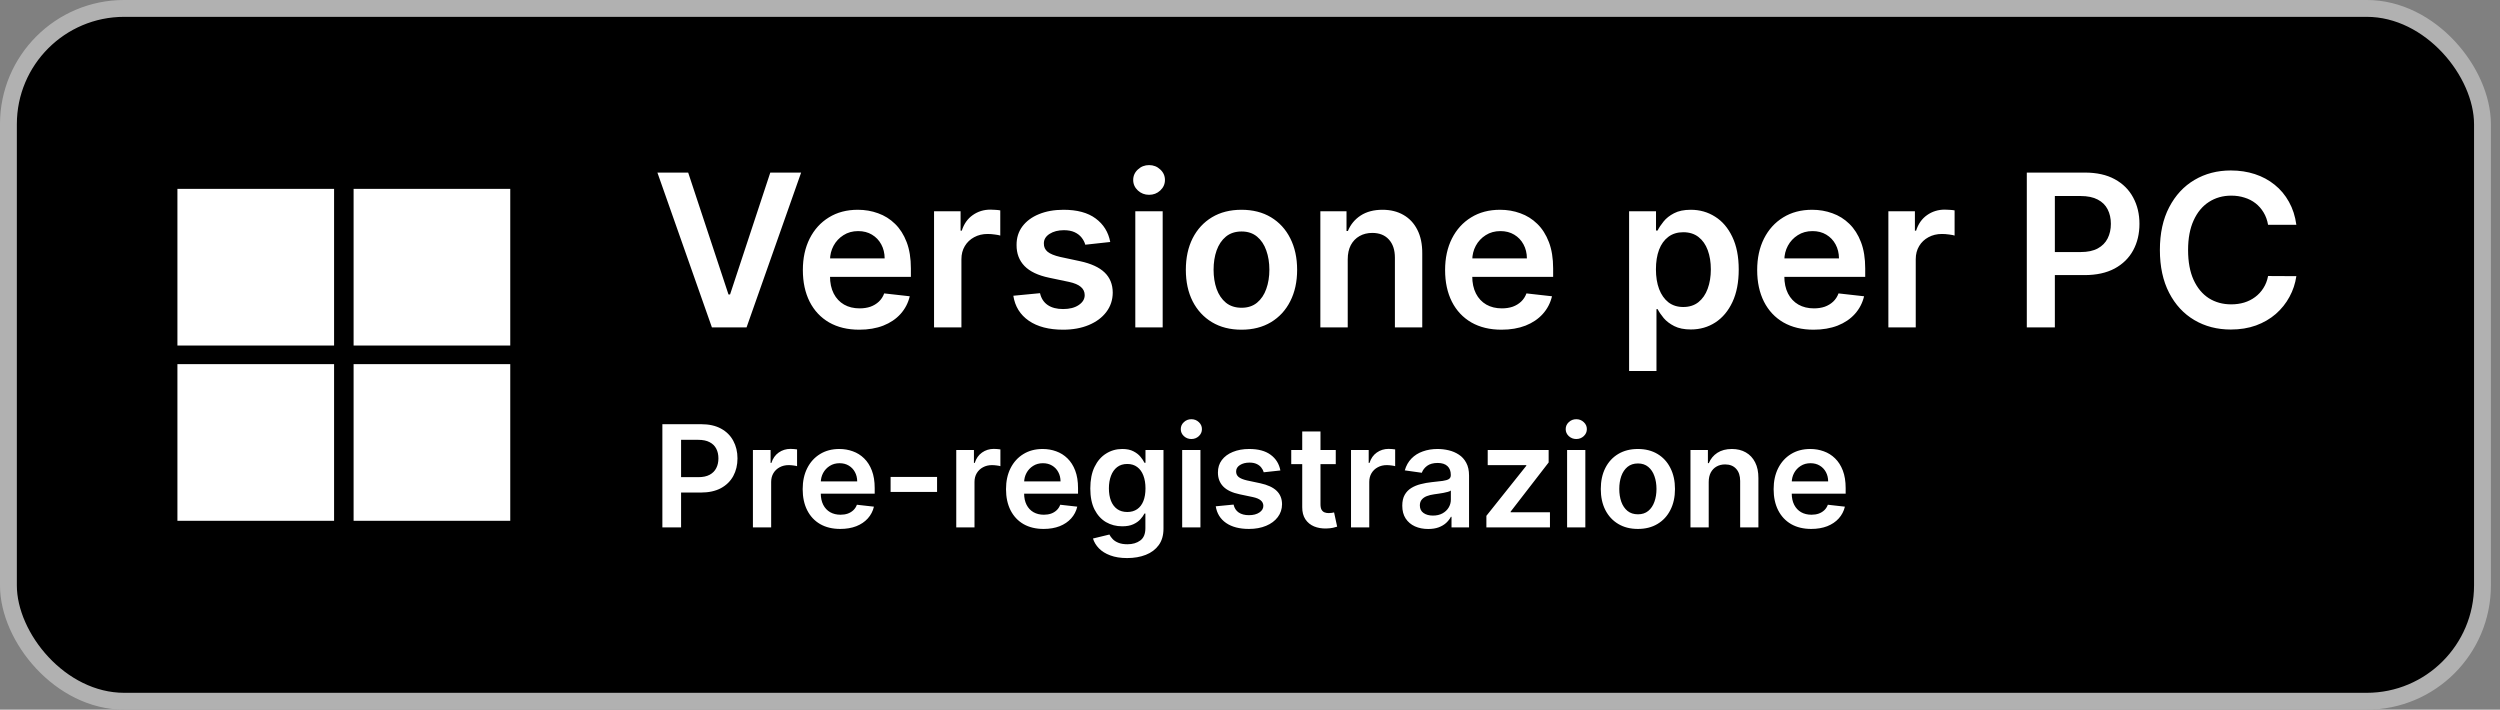
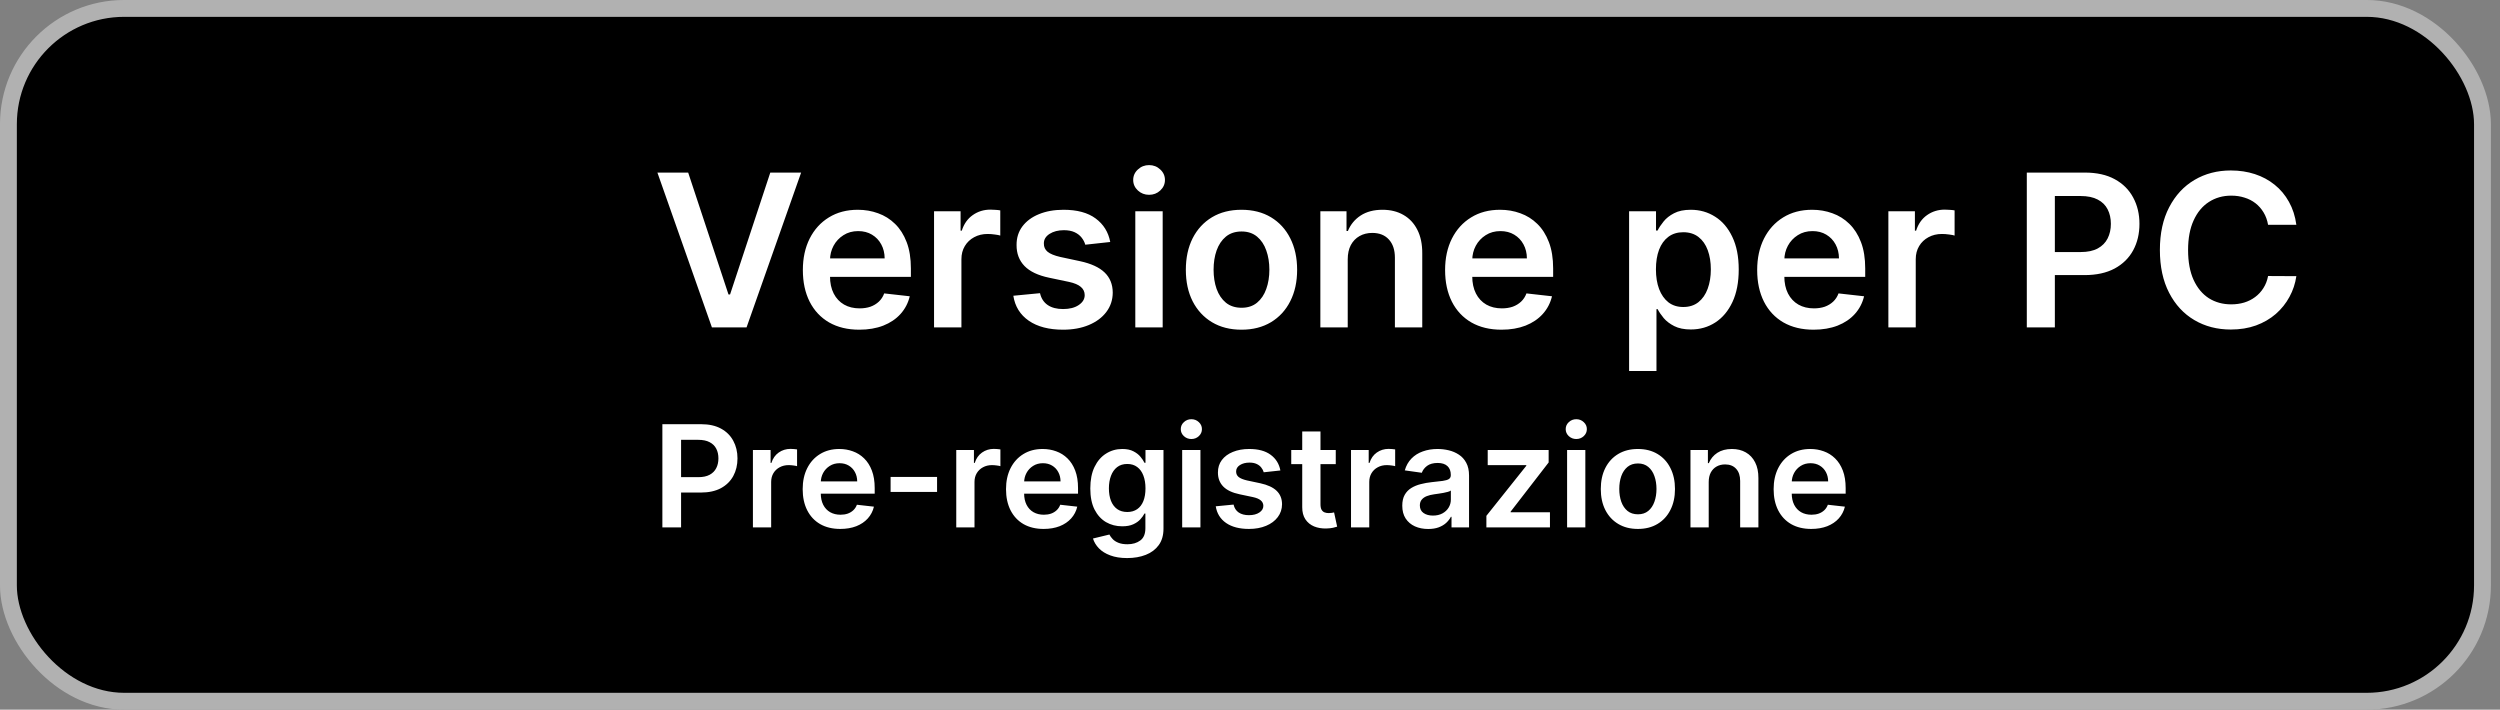
<svg xmlns="http://www.w3.org/2000/svg" width="155" height="44" viewBox="0 0 155 44" fill="none">
  <rect x="0" y="0" width="155" height="44" fill="#808080" stroke="none" />
  <rect x="0.522" y="0.522" width="153.391" height="42.955" rx="7.178" fill="black" />
  <rect x="0.522" y="0.522" width="153.391" height="42.955" rx="7.178" stroke="#B1B1B1" stroke-width="1.045" />
  <g clip-path="url(#clip0_1400_365)">
-     <path d="M20.713 11.71H11V21.422H20.713V11.71Z" fill="white" />
    <path d="M31.636 11.71H21.923V21.422H31.636V11.71Z" fill="white" />
    <path d="M20.713 22.578H11V32.291H20.713V22.578Z" fill="white" />
    <path d="M31.636 22.578H21.923V32.291H31.636V22.578Z" fill="white" />
  </g>
  <path d="M42.667 10.7L45.166 18.256H45.264L47.758 10.7H49.67L46.286 20.3H44.139L40.759 10.7H42.667ZM53.274 20.441C52.552 20.441 51.929 20.291 51.404 19.991C50.882 19.688 50.48 19.259 50.199 18.706C49.918 18.15 49.777 17.495 49.777 16.742C49.777 16.002 49.918 15.352 50.199 14.792C50.483 14.23 50.88 13.792 51.389 13.48C51.899 13.164 52.497 13.006 53.185 13.006C53.629 13.006 54.047 13.078 54.441 13.222C54.838 13.363 55.188 13.581 55.491 13.878C55.797 14.175 56.038 14.553 56.213 15.012C56.388 15.469 56.475 16.012 56.475 16.644V17.164H50.574V16.02H54.849C54.846 15.695 54.776 15.406 54.638 15.153C54.501 14.897 54.308 14.695 54.061 14.548C53.818 14.402 53.533 14.328 53.208 14.328C52.861 14.328 52.557 14.412 52.294 14.581C52.032 14.747 51.827 14.966 51.68 15.238C51.536 15.506 51.463 15.802 51.46 16.123V17.122C51.46 17.541 51.536 17.9 51.69 18.2C51.843 18.497 52.057 18.725 52.332 18.884C52.607 19.041 52.929 19.119 53.297 19.119C53.544 19.119 53.768 19.084 53.968 19.016C54.168 18.944 54.341 18.839 54.488 18.702C54.635 18.564 54.746 18.394 54.821 18.191L56.405 18.369C56.305 18.788 56.114 19.153 55.833 19.466C55.555 19.775 55.199 20.016 54.764 20.188C54.33 20.356 53.833 20.441 53.274 20.441ZM57.911 20.3V13.1H59.556V14.3H59.631C59.763 13.884 59.988 13.564 60.306 13.339C60.628 13.111 60.995 12.997 61.408 12.997C61.502 12.997 61.606 13.002 61.722 13.011C61.841 13.017 61.939 13.028 62.017 13.044V14.605C61.945 14.58 61.831 14.558 61.675 14.539C61.522 14.517 61.373 14.506 61.23 14.506C60.92 14.506 60.642 14.573 60.395 14.708C60.152 14.839 59.959 15.022 59.819 15.256C59.678 15.491 59.608 15.761 59.608 16.067V20.3H57.911ZM68.835 15.003L67.288 15.172C67.245 15.016 67.168 14.869 67.059 14.731C66.952 14.594 66.809 14.483 66.627 14.398C66.446 14.314 66.224 14.272 65.962 14.272C65.609 14.272 65.312 14.348 65.071 14.502C64.834 14.655 64.716 14.853 64.72 15.097C64.716 15.306 64.793 15.477 64.949 15.608C65.109 15.739 65.371 15.847 65.737 15.931L66.965 16.194C67.646 16.341 68.152 16.573 68.484 16.892C68.818 17.211 68.987 17.628 68.99 18.144C68.987 18.597 68.854 18.997 68.591 19.344C68.332 19.688 67.971 19.956 67.509 20.15C67.046 20.344 66.515 20.441 65.915 20.441C65.034 20.441 64.324 20.256 63.787 19.887C63.249 19.516 62.929 18.998 62.826 18.336L64.481 18.177C64.555 18.502 64.715 18.747 64.959 18.913C65.202 19.078 65.52 19.161 65.91 19.161C66.313 19.161 66.637 19.078 66.88 18.913C67.127 18.747 67.251 18.542 67.251 18.298C67.251 18.092 67.171 17.922 67.012 17.788C66.856 17.653 66.612 17.55 66.281 17.478L65.052 17.22C64.362 17.077 63.851 16.834 63.52 16.494C63.188 16.15 63.024 15.716 63.027 15.191C63.024 14.747 63.145 14.363 63.388 14.037C63.635 13.709 63.977 13.456 64.415 13.278C64.856 13.097 65.363 13.006 65.938 13.006C66.782 13.006 67.446 13.186 67.93 13.545C68.418 13.905 68.72 14.391 68.835 15.003ZM70.389 20.3V13.1H72.086V20.3H70.389ZM71.242 12.078C70.974 12.078 70.742 11.989 70.549 11.811C70.355 11.63 70.258 11.412 70.258 11.159C70.258 10.903 70.355 10.686 70.549 10.508C70.742 10.327 70.974 10.236 71.242 10.236C71.514 10.236 71.745 10.327 71.936 10.508C72.13 10.686 72.227 10.903 72.227 11.159C72.227 11.412 72.13 11.63 71.936 11.811C71.745 11.989 71.514 12.078 71.242 12.078ZM76.972 20.441C76.268 20.441 75.659 20.286 75.143 19.977C74.628 19.667 74.228 19.234 73.943 18.678C73.662 18.122 73.522 17.472 73.522 16.728C73.522 15.984 73.662 15.333 73.943 14.773C74.228 14.214 74.628 13.78 75.143 13.47C75.659 13.161 76.268 13.006 76.972 13.006C77.675 13.006 78.284 13.161 78.8 13.47C79.315 13.78 79.714 14.214 79.995 14.773C80.279 15.333 80.422 15.984 80.422 16.728C80.422 17.472 80.279 18.122 79.995 18.678C79.714 19.234 79.315 19.667 78.8 19.977C78.284 20.286 77.675 20.441 76.972 20.441ZM76.981 19.081C77.362 19.081 77.681 18.977 77.937 18.767C78.193 18.555 78.384 18.27 78.509 17.914C78.637 17.558 78.701 17.161 78.701 16.723C78.701 16.283 78.637 15.884 78.509 15.528C78.384 15.169 78.193 14.883 77.937 14.67C77.681 14.458 77.362 14.352 76.981 14.352C76.59 14.352 76.265 14.458 76.006 14.67C75.75 14.883 75.558 15.169 75.429 15.528C75.304 15.884 75.242 16.283 75.242 16.723C75.242 17.161 75.304 17.558 75.429 17.914C75.558 18.27 75.75 18.555 76.006 18.767C76.265 18.977 76.59 19.081 76.981 19.081ZM83.559 16.081V20.3H81.862V13.1H83.484V14.323H83.568C83.734 13.92 83.998 13.6 84.36 13.363C84.726 13.125 85.177 13.006 85.715 13.006C86.212 13.006 86.645 13.113 87.013 13.325C87.385 13.537 87.673 13.845 87.876 14.248C88.082 14.652 88.184 15.141 88.18 15.716V20.3H86.484V15.978C86.484 15.497 86.359 15.12 86.109 14.848C85.862 14.577 85.52 14.441 85.082 14.441C84.785 14.441 84.521 14.506 84.29 14.637C84.062 14.766 83.882 14.952 83.751 15.195C83.623 15.439 83.559 15.734 83.559 16.081ZM93.093 20.441C92.371 20.441 91.748 20.291 91.223 19.991C90.701 19.688 90.299 19.259 90.018 18.706C89.737 18.15 89.596 17.495 89.596 16.742C89.596 16.002 89.737 15.352 90.018 14.792C90.302 14.23 90.699 13.792 91.209 13.48C91.718 13.164 92.317 13.006 93.004 13.006C93.448 13.006 93.867 13.078 94.26 13.222C94.657 13.363 95.007 13.581 95.31 13.878C95.617 14.175 95.857 14.553 96.032 15.012C96.207 15.469 96.295 16.012 96.295 16.644V17.164H90.393V16.02H94.668C94.665 15.695 94.595 15.406 94.457 15.153C94.32 14.897 94.127 14.695 93.88 14.548C93.637 14.402 93.352 14.328 93.027 14.328C92.68 14.328 92.376 14.412 92.113 14.581C91.851 14.747 91.646 14.966 91.499 15.238C91.356 15.506 91.282 15.802 91.279 16.123V17.122C91.279 17.541 91.356 17.9 91.509 18.2C91.662 18.497 91.876 18.725 92.151 18.884C92.426 19.041 92.748 19.119 93.117 19.119C93.363 19.119 93.587 19.084 93.787 19.016C93.987 18.944 94.16 18.839 94.307 18.702C94.454 18.564 94.565 18.394 94.64 18.191L96.224 18.369C96.124 18.788 95.934 19.153 95.652 19.466C95.374 19.775 95.018 20.016 94.584 20.188C94.149 20.356 93.652 20.441 93.093 20.441ZM101.004 23V13.1H102.673V14.291H102.772C102.859 14.116 102.982 13.93 103.142 13.733C103.301 13.533 103.517 13.363 103.789 13.222C104.061 13.078 104.407 13.006 104.829 13.006C105.386 13.006 105.887 13.148 106.334 13.433C106.784 13.714 107.14 14.131 107.403 14.684C107.668 15.234 107.801 15.909 107.801 16.709C107.801 17.5 107.672 18.172 107.412 18.725C107.153 19.278 106.8 19.7 106.353 19.991C105.906 20.281 105.4 20.427 104.834 20.427C104.422 20.427 104.079 20.358 103.807 20.22C103.536 20.083 103.317 19.917 103.151 19.723C102.989 19.527 102.862 19.341 102.772 19.166H102.701V23H101.004ZM102.668 16.7C102.668 17.166 102.734 17.573 102.865 17.923C103 18.273 103.192 18.547 103.442 18.744C103.695 18.938 104.001 19.034 104.361 19.034C104.736 19.034 105.05 18.934 105.303 18.734C105.556 18.531 105.747 18.255 105.875 17.905C106.006 17.552 106.072 17.15 106.072 16.7C106.072 16.253 106.007 15.856 105.879 15.509C105.751 15.162 105.561 14.891 105.307 14.694C105.054 14.497 104.739 14.398 104.361 14.398C103.998 14.398 103.69 14.494 103.437 14.684C103.184 14.875 102.992 15.142 102.861 15.486C102.732 15.83 102.668 16.234 102.668 16.7ZM112.442 20.441C111.72 20.441 111.097 20.291 110.572 19.991C110.05 19.688 109.648 19.259 109.367 18.706C109.086 18.15 108.945 17.495 108.945 16.742C108.945 16.002 109.086 15.352 109.367 14.792C109.651 14.23 110.048 13.792 110.557 13.48C111.067 13.164 111.665 13.006 112.353 13.006C112.797 13.006 113.215 13.078 113.609 13.222C114.006 13.363 114.356 13.581 114.659 13.878C114.965 14.175 115.206 14.553 115.381 15.012C115.556 15.469 115.643 16.012 115.643 16.644V17.164H109.742V16.02H114.017C114.014 15.695 113.943 15.406 113.806 15.153C113.668 14.897 113.476 14.695 113.229 14.548C112.986 14.402 112.701 14.328 112.376 14.328C112.029 14.328 111.725 14.412 111.462 14.581C111.2 14.747 110.995 14.966 110.848 15.238C110.704 15.506 110.631 15.802 110.628 16.123V17.122C110.628 17.541 110.704 17.9 110.857 18.2C111.011 18.497 111.225 18.725 111.5 18.884C111.775 19.041 112.097 19.119 112.465 19.119C112.712 19.119 112.936 19.084 113.136 19.016C113.336 18.944 113.509 18.839 113.656 18.702C113.803 18.564 113.914 18.394 113.989 18.191L115.573 18.369C115.473 18.788 115.282 19.153 115.001 19.466C114.723 19.775 114.367 20.016 113.932 20.188C113.498 20.356 113.001 20.441 112.442 20.441ZM117.079 20.3V13.1H118.724V14.3H118.799C118.931 13.884 119.156 13.564 119.474 13.339C119.796 13.111 120.163 12.997 120.576 12.997C120.67 12.997 120.774 13.002 120.89 13.011C121.009 13.017 121.107 13.028 121.185 13.044V14.605C121.113 14.58 120.999 14.558 120.843 14.539C120.69 14.517 120.541 14.506 120.398 14.506C120.088 14.506 119.81 14.573 119.563 14.708C119.32 14.839 119.127 15.022 118.987 15.256C118.846 15.491 118.776 15.761 118.776 16.067V20.3H117.079ZM125.662 20.3V10.7H129.262C129.999 10.7 130.618 10.838 131.118 11.113C131.621 11.387 132.001 11.766 132.257 12.247C132.516 12.725 132.646 13.269 132.646 13.878C132.646 14.494 132.516 15.041 132.257 15.519C131.998 15.997 131.615 16.373 131.109 16.648C130.602 16.92 129.979 17.056 129.238 17.056H126.852V15.627H129.004C129.435 15.627 129.788 15.552 130.063 15.402C130.338 15.252 130.541 15.045 130.673 14.783C130.807 14.52 130.874 14.219 130.874 13.878C130.874 13.537 130.807 13.238 130.673 12.978C130.541 12.719 130.337 12.517 130.059 12.373C129.784 12.227 129.429 12.153 128.995 12.153H127.401V20.3H125.662ZM142.374 13.939H140.621C140.571 13.652 140.479 13.397 140.344 13.175C140.21 12.95 140.043 12.759 139.843 12.603C139.643 12.447 139.415 12.33 139.158 12.252C138.905 12.17 138.632 12.13 138.338 12.13C137.816 12.13 137.354 12.261 136.95 12.523C136.547 12.783 136.232 13.164 136.004 13.667C135.775 14.167 135.661 14.778 135.661 15.5C135.661 16.234 135.775 16.853 136.004 17.356C136.235 17.856 136.55 18.234 136.95 18.491C137.354 18.744 137.815 18.87 138.333 18.87C138.621 18.87 138.89 18.833 139.14 18.758C139.393 18.68 139.619 18.566 139.819 18.416C140.022 18.266 140.193 18.081 140.33 17.863C140.471 17.644 140.568 17.394 140.621 17.113L142.374 17.122C142.308 17.578 142.166 18.006 141.947 18.406C141.732 18.806 141.449 19.159 141.099 19.466C140.749 19.769 140.34 20.006 139.871 20.178C139.402 20.347 138.882 20.431 138.31 20.431C137.466 20.431 136.713 20.236 136.05 19.845C135.388 19.455 134.866 18.891 134.485 18.153C134.104 17.416 133.913 16.531 133.913 15.5C133.913 14.466 134.105 13.581 134.49 12.847C134.874 12.109 135.397 11.545 136.06 11.155C136.722 10.764 137.472 10.569 138.31 10.569C138.844 10.569 139.341 10.644 139.8 10.794C140.26 10.944 140.669 11.164 141.029 11.455C141.388 11.742 141.683 12.095 141.915 12.514C142.149 12.93 142.302 13.405 142.374 13.939Z" fill="white" />
  <path d="M41.067 32.7V26.3H43.467C43.959 26.3 44.371 26.392 44.705 26.575C45.04 26.758 45.293 27.01 45.464 27.331C45.637 27.65 45.724 28.012 45.724 28.419C45.724 28.829 45.637 29.194 45.464 29.512C45.291 29.831 45.036 30.082 44.699 30.266C44.361 30.447 43.945 30.538 43.452 30.538H41.861V29.584H43.295C43.583 29.584 43.818 29.534 44.002 29.434C44.185 29.334 44.32 29.197 44.408 29.022C44.498 28.847 44.542 28.646 44.542 28.419C44.542 28.192 44.498 27.992 44.408 27.819C44.32 27.646 44.184 27.512 43.998 27.416C43.815 27.318 43.579 27.269 43.289 27.269H42.227V32.7H41.067ZM46.681 32.7V27.9H47.777V28.7H47.827C47.915 28.423 48.065 28.209 48.277 28.059C48.492 27.907 48.737 27.831 49.012 27.831C49.074 27.831 49.144 27.834 49.221 27.841C49.3 27.845 49.366 27.852 49.418 27.863V28.903C49.37 28.887 49.294 28.872 49.19 28.859C49.088 28.845 48.989 28.837 48.893 28.837C48.687 28.837 48.501 28.882 48.337 28.972C48.174 29.059 48.046 29.181 47.952 29.337C47.859 29.494 47.812 29.674 47.812 29.878V32.7H46.681ZM52.097 32.794C51.616 32.794 51.2 32.694 50.85 32.494C50.502 32.292 50.234 32.006 50.047 31.637C49.859 31.267 49.766 30.83 49.766 30.328C49.766 29.834 49.859 29.401 50.047 29.028C50.236 28.653 50.501 28.361 50.841 28.153C51.18 27.943 51.579 27.837 52.038 27.837C52.333 27.837 52.613 27.885 52.875 27.981C53.14 28.075 53.373 28.221 53.575 28.419C53.779 28.617 53.94 28.869 54.056 29.175C54.173 29.479 54.231 29.842 54.231 30.262V30.609H50.297V29.847H53.147C53.145 29.63 53.098 29.438 53.006 29.269C52.915 29.098 52.786 28.964 52.622 28.866C52.459 28.768 52.27 28.719 52.053 28.719C51.822 28.719 51.619 28.775 51.444 28.887C51.269 28.998 51.132 29.144 51.034 29.325C50.939 29.504 50.89 29.701 50.888 29.916V30.581C50.888 30.86 50.939 31.1 51.041 31.3C51.143 31.498 51.285 31.65 51.469 31.756C51.652 31.86 51.867 31.913 52.113 31.913C52.277 31.913 52.426 31.89 52.559 31.844C52.693 31.796 52.808 31.726 52.906 31.634C53.004 31.543 53.078 31.429 53.128 31.294L54.184 31.413C54.118 31.692 53.991 31.935 53.803 32.144C53.618 32.35 53.38 32.51 53.091 32.625C52.801 32.737 52.47 32.794 52.097 32.794ZM58.098 29.569V30.5H55.217V29.569H58.098ZM59.288 32.7V27.9H60.384V28.7H60.434C60.522 28.423 60.672 28.209 60.884 28.059C61.099 27.907 61.344 27.831 61.619 27.831C61.681 27.831 61.751 27.834 61.828 27.841C61.907 27.845 61.973 27.852 62.025 27.863V28.903C61.977 28.887 61.901 28.872 61.797 28.859C61.695 28.845 61.596 28.837 61.5 28.837C61.294 28.837 61.108 28.882 60.944 28.972C60.781 29.059 60.653 29.181 60.559 29.337C60.466 29.494 60.419 29.674 60.419 29.878V32.7H59.288ZM64.704 32.794C64.223 32.794 63.807 32.694 63.457 32.494C63.109 32.292 62.842 32.006 62.654 31.637C62.467 31.267 62.373 30.83 62.373 30.328C62.373 29.834 62.467 29.401 62.654 29.028C62.844 28.653 63.108 28.361 63.448 28.153C63.787 27.943 64.186 27.837 64.645 27.837C64.94 27.837 65.22 27.885 65.482 27.981C65.747 28.075 65.98 28.221 66.182 28.419C66.386 28.617 66.547 28.869 66.663 29.175C66.78 29.479 66.838 29.842 66.838 30.262V30.609H62.904V29.847H65.754C65.752 29.63 65.705 29.438 65.613 29.269C65.522 29.098 65.394 28.964 65.229 28.866C65.067 28.768 64.877 28.719 64.66 28.719C64.429 28.719 64.226 28.775 64.051 28.887C63.876 28.998 63.739 29.144 63.642 29.325C63.546 29.504 63.497 29.701 63.495 29.916V30.581C63.495 30.86 63.546 31.1 63.648 31.3C63.75 31.498 63.892 31.65 64.076 31.756C64.259 31.86 64.474 31.913 64.72 31.913C64.884 31.913 65.033 31.89 65.166 31.844C65.3 31.796 65.415 31.726 65.513 31.634C65.611 31.543 65.685 31.429 65.735 31.294L66.791 31.413C66.725 31.692 66.598 31.935 66.41 32.144C66.225 32.35 65.987 32.51 65.698 32.625C65.408 32.737 65.077 32.794 64.704 32.794ZM69.883 34.6C69.477 34.6 69.128 34.545 68.836 34.434C68.544 34.326 68.31 34.18 68.133 33.997C67.956 33.814 67.833 33.61 67.764 33.388L68.783 33.141C68.829 33.234 68.895 33.327 68.983 33.419C69.07 33.513 69.188 33.59 69.336 33.65C69.486 33.712 69.674 33.744 69.902 33.744C70.222 33.744 70.488 33.666 70.698 33.509C70.909 33.355 71.014 33.101 71.014 32.747V31.837H70.958C70.9 31.954 70.814 32.074 70.702 32.197C70.591 32.32 70.444 32.423 70.261 32.506C70.08 32.59 69.852 32.631 69.577 32.631C69.208 32.631 68.874 32.545 68.573 32.372C68.276 32.197 68.038 31.936 67.861 31.591C67.686 31.243 67.599 30.807 67.599 30.284C67.599 29.757 67.686 29.312 67.861 28.95C68.038 28.585 68.277 28.309 68.577 28.122C68.877 27.932 69.211 27.837 69.58 27.837C69.861 27.837 70.092 27.885 70.273 27.981C70.457 28.075 70.603 28.189 70.711 28.322C70.819 28.453 70.902 28.577 70.958 28.694H71.02V27.9H72.136V32.778C72.136 33.189 72.038 33.528 71.842 33.797C71.646 34.066 71.379 34.267 71.039 34.4C70.7 34.533 70.314 34.6 69.883 34.6ZM69.892 31.744C70.132 31.744 70.336 31.685 70.505 31.569C70.674 31.452 70.802 31.284 70.889 31.066C70.977 30.847 71.02 30.584 71.02 30.278C71.02 29.976 70.977 29.712 70.889 29.484C70.804 29.257 70.677 29.081 70.508 28.956C70.341 28.829 70.136 28.766 69.892 28.766C69.64 28.766 69.43 28.831 69.261 28.962C69.092 29.094 68.965 29.274 68.88 29.503C68.794 29.73 68.752 29.989 68.752 30.278C68.752 30.572 68.794 30.829 68.88 31.05C68.967 31.269 69.095 31.44 69.264 31.562C69.435 31.683 69.644 31.744 69.892 31.744ZM73.295 32.7V27.9H74.427V32.7H73.295ZM73.864 27.219C73.685 27.219 73.531 27.159 73.402 27.041C73.272 26.92 73.208 26.775 73.208 26.606C73.208 26.435 73.272 26.291 73.402 26.172C73.531 26.051 73.685 25.991 73.864 25.991C74.045 25.991 74.2 26.051 74.327 26.172C74.456 26.291 74.52 26.435 74.52 26.606C74.52 26.775 74.456 26.92 74.327 27.041C74.2 27.159 74.045 27.219 73.864 27.219ZM79.384 29.169L78.352 29.281C78.323 29.177 78.272 29.079 78.199 28.988C78.129 28.896 78.033 28.822 77.912 28.766C77.791 28.709 77.643 28.681 77.468 28.681C77.233 28.681 77.035 28.732 76.874 28.834C76.716 28.936 76.638 29.069 76.64 29.231C76.638 29.371 76.689 29.484 76.793 29.572C76.899 29.659 77.074 29.731 77.318 29.788L78.137 29.962C78.591 30.06 78.928 30.216 79.149 30.428C79.372 30.641 79.485 30.919 79.487 31.262C79.485 31.565 79.396 31.831 79.221 32.062C79.048 32.292 78.808 32.471 78.499 32.6C78.191 32.729 77.837 32.794 77.437 32.794C76.849 32.794 76.376 32.671 76.018 32.425C75.66 32.177 75.446 31.832 75.377 31.391L76.481 31.284C76.531 31.501 76.637 31.665 76.799 31.775C76.962 31.885 77.173 31.941 77.434 31.941C77.702 31.941 77.918 31.885 78.081 31.775C78.245 31.665 78.327 31.528 78.327 31.366C78.327 31.228 78.274 31.115 78.168 31.025C78.064 30.935 77.901 30.867 77.68 30.819L76.862 30.647C76.401 30.551 76.061 30.39 75.84 30.163C75.619 29.933 75.51 29.644 75.512 29.294C75.51 28.998 75.59 28.742 75.752 28.525C75.917 28.306 76.145 28.137 76.437 28.019C76.731 27.898 77.069 27.837 77.452 27.837C78.015 27.837 78.458 27.957 78.781 28.197C79.106 28.436 79.307 28.76 79.384 29.169ZM82.817 27.9V28.775H80.057V27.9H82.817ZM80.738 26.75H81.87V31.256C81.87 31.408 81.892 31.525 81.938 31.606C81.986 31.685 82.049 31.74 82.126 31.769C82.203 31.798 82.288 31.812 82.382 31.812C82.453 31.812 82.517 31.807 82.576 31.797C82.636 31.787 82.682 31.777 82.713 31.769L82.904 32.653C82.844 32.674 82.757 32.697 82.645 32.722C82.534 32.747 82.399 32.761 82.238 32.766C81.955 32.774 81.7 32.731 81.473 32.638C81.246 32.542 81.065 32.394 80.932 32.194C80.801 31.994 80.736 31.744 80.738 31.444V26.75ZM83.763 32.7V27.9H84.859V28.7H84.909C84.997 28.423 85.147 28.209 85.359 28.059C85.574 27.907 85.819 27.831 86.094 27.831C86.156 27.831 86.226 27.834 86.303 27.841C86.382 27.845 86.448 27.852 86.5 27.863V28.903C86.452 28.887 86.376 28.872 86.272 28.859C86.17 28.845 86.071 28.837 85.975 28.837C85.769 28.837 85.583 28.882 85.419 28.972C85.256 29.059 85.128 29.181 85.034 29.337C84.941 29.494 84.894 29.674 84.894 29.878V32.7H83.763ZM88.547 32.797C88.243 32.797 87.969 32.743 87.725 32.634C87.483 32.524 87.292 32.361 87.15 32.147C87.01 31.932 86.941 31.668 86.941 31.353C86.941 31.082 86.991 30.858 87.091 30.681C87.191 30.504 87.327 30.363 87.5 30.256C87.673 30.15 87.868 30.07 88.084 30.016C88.303 29.959 88.529 29.919 88.763 29.894C89.044 29.865 89.272 29.839 89.447 29.816C89.622 29.791 89.749 29.753 89.828 29.703C89.909 29.651 89.95 29.571 89.95 29.462V29.444C89.95 29.208 89.88 29.026 89.741 28.897C89.601 28.768 89.4 28.703 89.138 28.703C88.861 28.703 88.641 28.764 88.478 28.884C88.318 29.005 88.209 29.148 88.153 29.312L87.097 29.163C87.18 28.871 87.318 28.627 87.509 28.431C87.701 28.233 87.936 28.085 88.213 27.988C88.49 27.887 88.796 27.837 89.131 27.837C89.363 27.837 89.593 27.865 89.822 27.919C90.051 27.973 90.26 28.062 90.45 28.188C90.64 28.31 90.792 28.478 90.906 28.691C91.023 28.903 91.081 29.169 91.081 29.488V32.7H89.994V32.041H89.956C89.888 32.174 89.791 32.299 89.666 32.416C89.543 32.53 89.388 32.623 89.2 32.694C89.015 32.763 88.797 32.797 88.547 32.797ZM88.841 31.966C89.068 31.966 89.265 31.921 89.431 31.831C89.598 31.74 89.726 31.619 89.816 31.469C89.907 31.319 89.953 31.155 89.953 30.978V30.413C89.918 30.442 89.857 30.469 89.772 30.494C89.689 30.519 89.595 30.541 89.491 30.559C89.386 30.578 89.283 30.595 89.181 30.609C89.079 30.624 88.991 30.637 88.916 30.647C88.747 30.67 88.596 30.707 88.463 30.759C88.329 30.811 88.224 30.884 88.147 30.978C88.07 31.07 88.031 31.189 88.031 31.334C88.031 31.543 88.107 31.7 88.259 31.806C88.412 31.913 88.605 31.966 88.841 31.966ZM92.156 32.7V31.981L94.631 28.878V28.837H92.238V27.9H96.016V28.672L93.659 31.722V31.762H96.097V32.7H92.156ZM97.16 32.7V27.9H98.291V32.7H97.16ZM97.729 27.219C97.55 27.219 97.396 27.159 97.266 27.041C97.137 26.92 97.073 26.775 97.073 26.606C97.073 26.435 97.137 26.291 97.266 26.172C97.396 26.051 97.55 25.991 97.729 25.991C97.91 25.991 98.064 26.051 98.192 26.172C98.321 26.291 98.385 26.435 98.385 26.606C98.385 26.775 98.321 26.92 98.192 27.041C98.064 27.159 97.91 27.219 97.729 27.219ZM101.549 32.794C101.08 32.794 100.674 32.691 100.33 32.484C99.986 32.278 99.719 31.99 99.53 31.619C99.342 31.248 99.249 30.815 99.249 30.319C99.249 29.823 99.342 29.389 99.53 29.016C99.719 28.643 99.986 28.353 100.33 28.147C100.674 27.941 101.08 27.837 101.549 27.837C102.017 27.837 102.424 27.941 102.767 28.147C103.111 28.353 103.377 28.643 103.564 29.016C103.754 29.389 103.849 29.823 103.849 30.319C103.849 30.815 103.754 31.248 103.564 31.619C103.377 31.99 103.111 32.278 102.767 32.484C102.424 32.691 102.017 32.794 101.549 32.794ZM101.555 31.887C101.809 31.887 102.021 31.818 102.192 31.678C102.363 31.537 102.49 31.347 102.574 31.109C102.659 30.872 102.702 30.607 102.702 30.316C102.702 30.022 102.659 29.756 102.574 29.519C102.49 29.279 102.363 29.089 102.192 28.947C102.021 28.805 101.809 28.734 101.555 28.734C101.294 28.734 101.078 28.805 100.905 28.947C100.734 29.089 100.606 29.279 100.52 29.519C100.437 29.756 100.395 30.022 100.395 30.316C100.395 30.607 100.437 30.872 100.52 31.109C100.606 31.347 100.734 31.537 100.905 31.678C101.078 31.818 101.294 31.887 101.555 31.887ZM105.94 29.887V32.7H104.809V27.9H105.89V28.716H105.946C106.057 28.447 106.233 28.233 106.474 28.075C106.718 27.917 107.019 27.837 107.377 27.837C107.709 27.837 107.997 27.908 108.243 28.05C108.491 28.192 108.683 28.397 108.818 28.666C108.956 28.934 109.023 29.26 109.021 29.644V32.7H107.89V29.819C107.89 29.498 107.807 29.247 107.64 29.066C107.475 28.884 107.247 28.794 106.956 28.794C106.758 28.794 106.582 28.837 106.427 28.925C106.275 29.01 106.156 29.134 106.068 29.297C105.983 29.459 105.94 29.656 105.94 29.887ZM112.296 32.794C111.815 32.794 111.399 32.694 111.049 32.494C110.701 32.292 110.434 32.006 110.246 31.637C110.059 31.267 109.965 30.83 109.965 30.328C109.965 29.834 110.059 29.401 110.246 29.028C110.436 28.653 110.7 28.361 111.04 28.153C111.379 27.943 111.778 27.837 112.237 27.837C112.533 27.837 112.812 27.885 113.074 27.981C113.339 28.075 113.572 28.221 113.774 28.419C113.978 28.617 114.139 28.869 114.256 29.175C114.372 29.479 114.431 29.842 114.431 30.262V30.609H110.496V29.847H113.346C113.344 29.63 113.297 29.438 113.206 29.269C113.114 29.098 112.986 28.964 112.821 28.866C112.659 28.768 112.469 28.719 112.252 28.719C112.021 28.719 111.818 28.775 111.643 28.887C111.468 28.998 111.332 29.144 111.234 29.325C111.138 29.504 111.089 29.701 111.087 29.916V30.581C111.087 30.86 111.138 31.1 111.24 31.3C111.342 31.498 111.485 31.65 111.668 31.756C111.851 31.86 112.066 31.913 112.312 31.913C112.476 31.913 112.625 31.89 112.759 31.844C112.892 31.796 113.008 31.726 113.106 31.634C113.203 31.543 113.277 31.429 113.327 31.294L114.384 31.413C114.317 31.692 114.19 31.935 114.002 32.144C113.817 32.35 113.579 32.51 113.29 32.625C113 32.737 112.669 32.794 112.296 32.794Z" fill="white" />
  <defs>
    <clipPath id="clip0_1400_365">
-       <rect width="20.636" height="20.581" fill="white" transform="translate(11 11.71)" />
-     </clipPath>
+       </clipPath>
  </defs>
</svg>